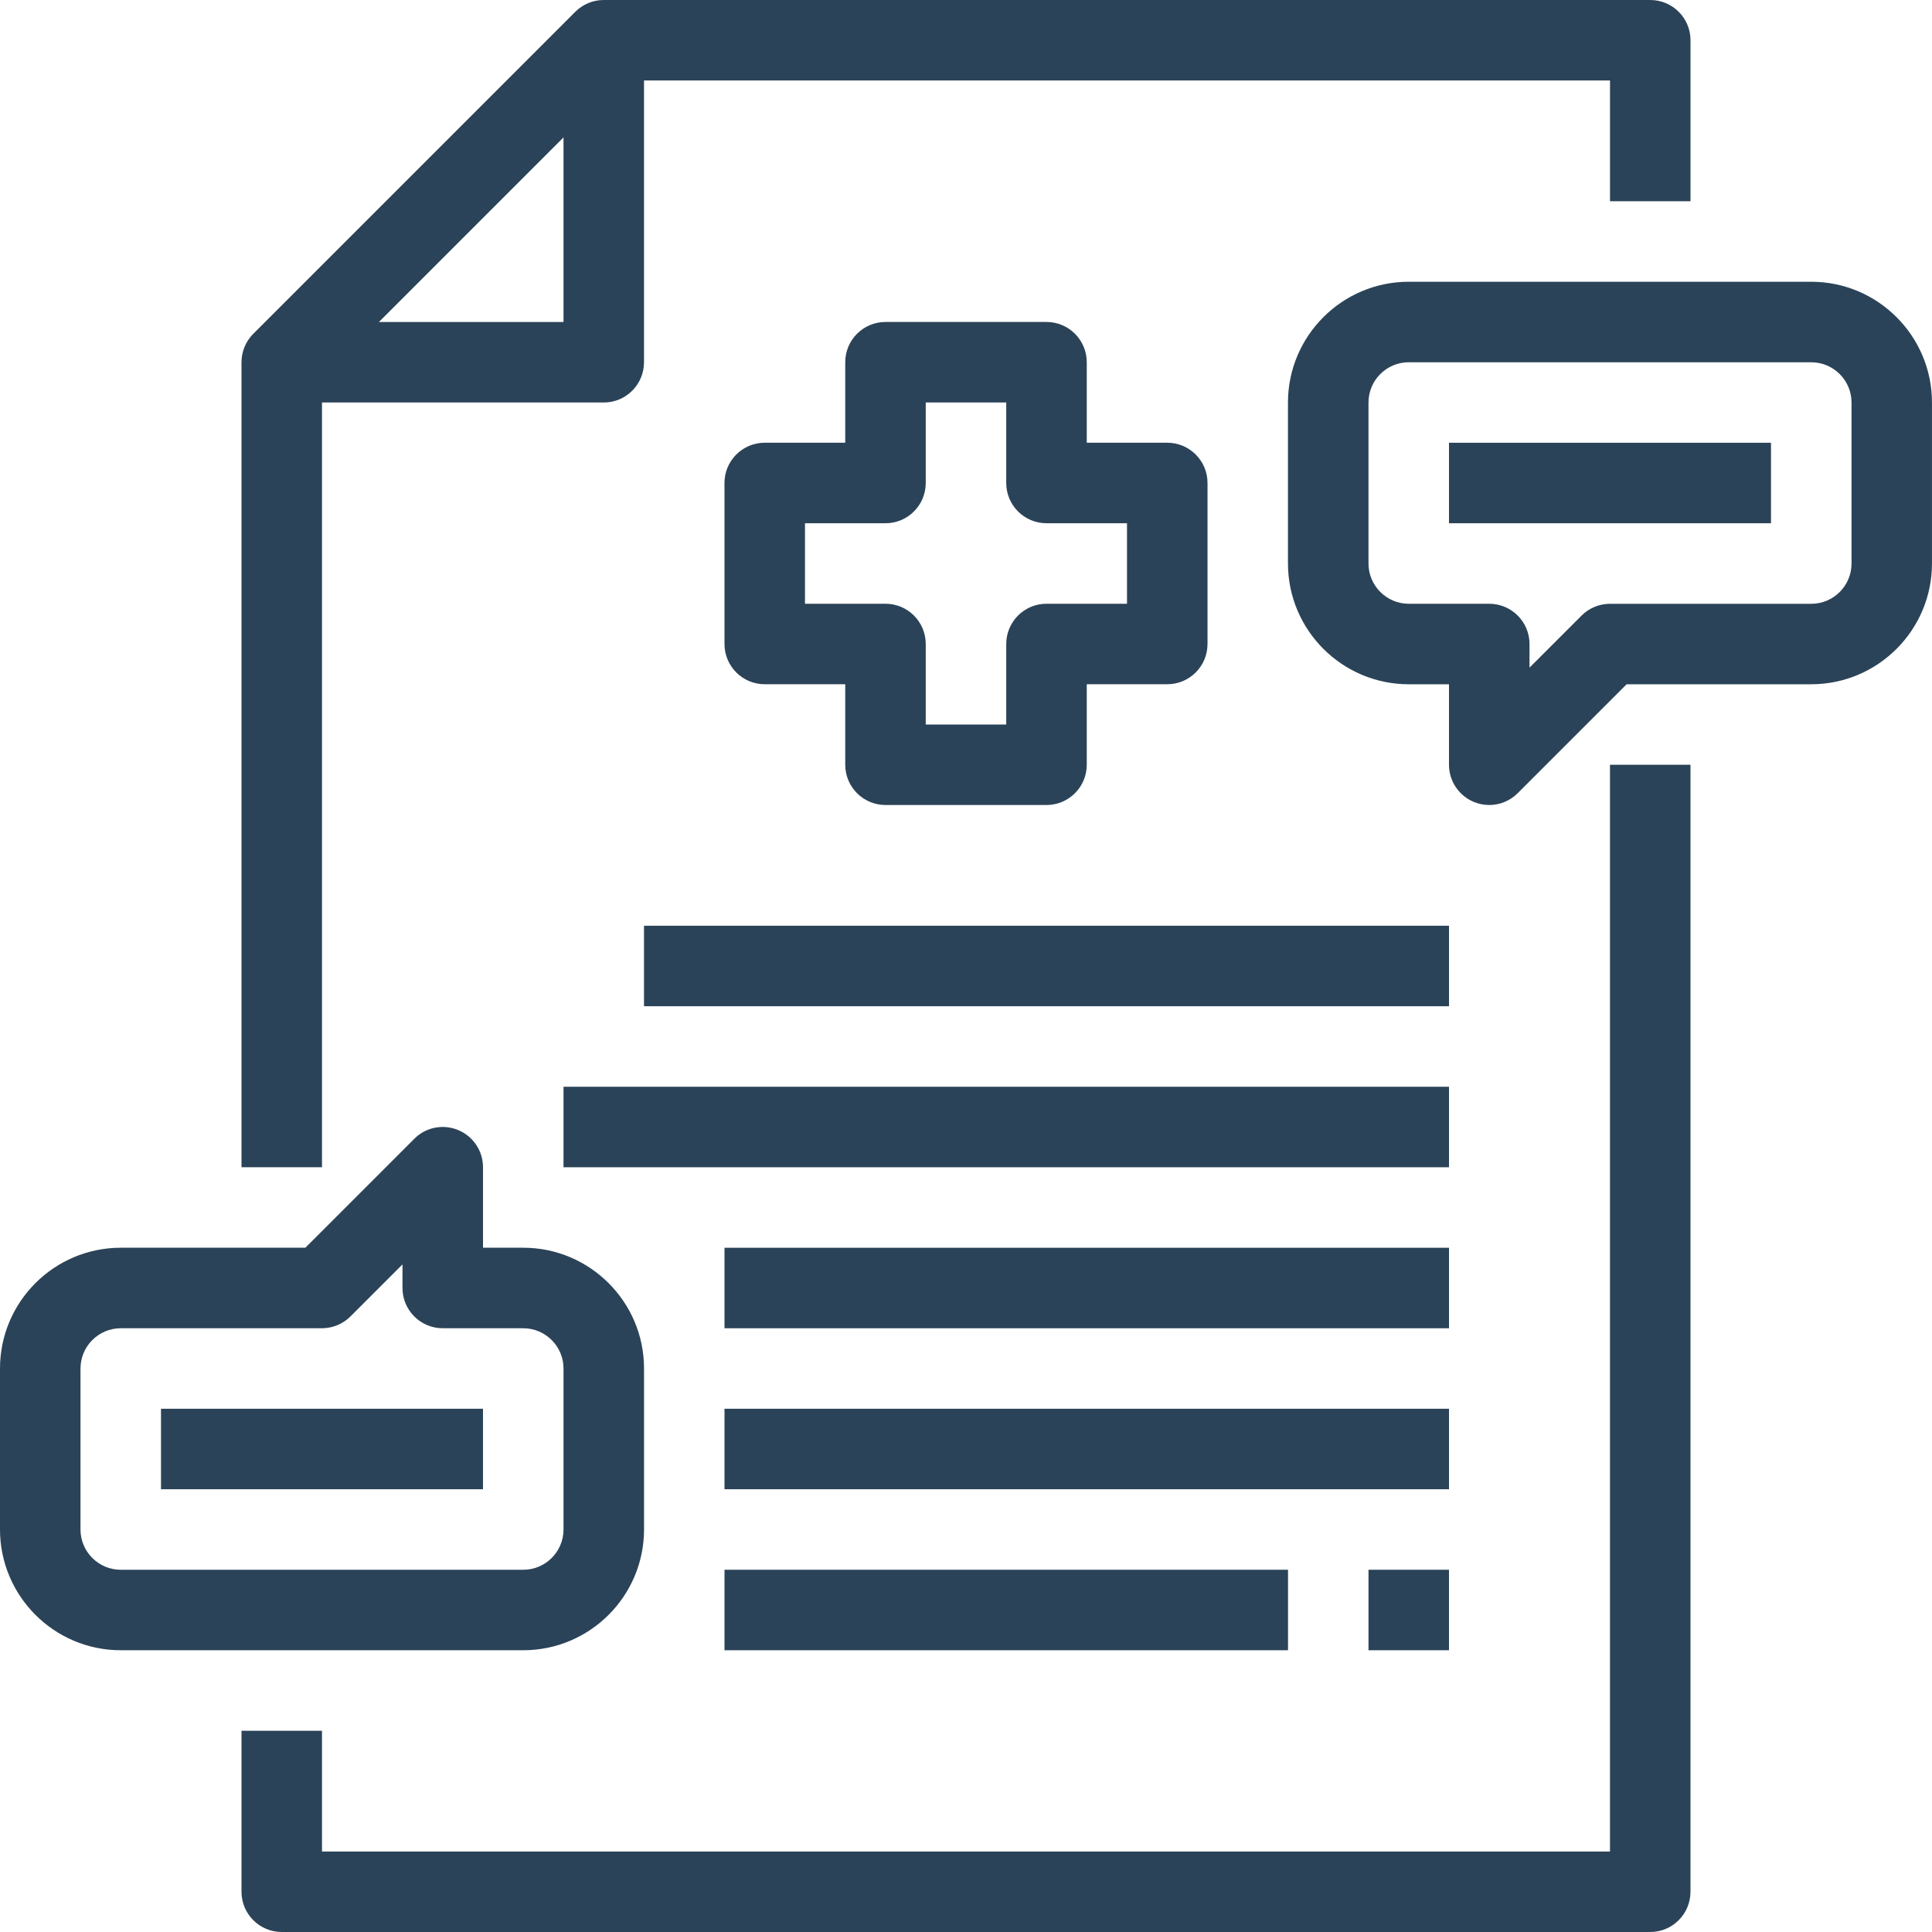
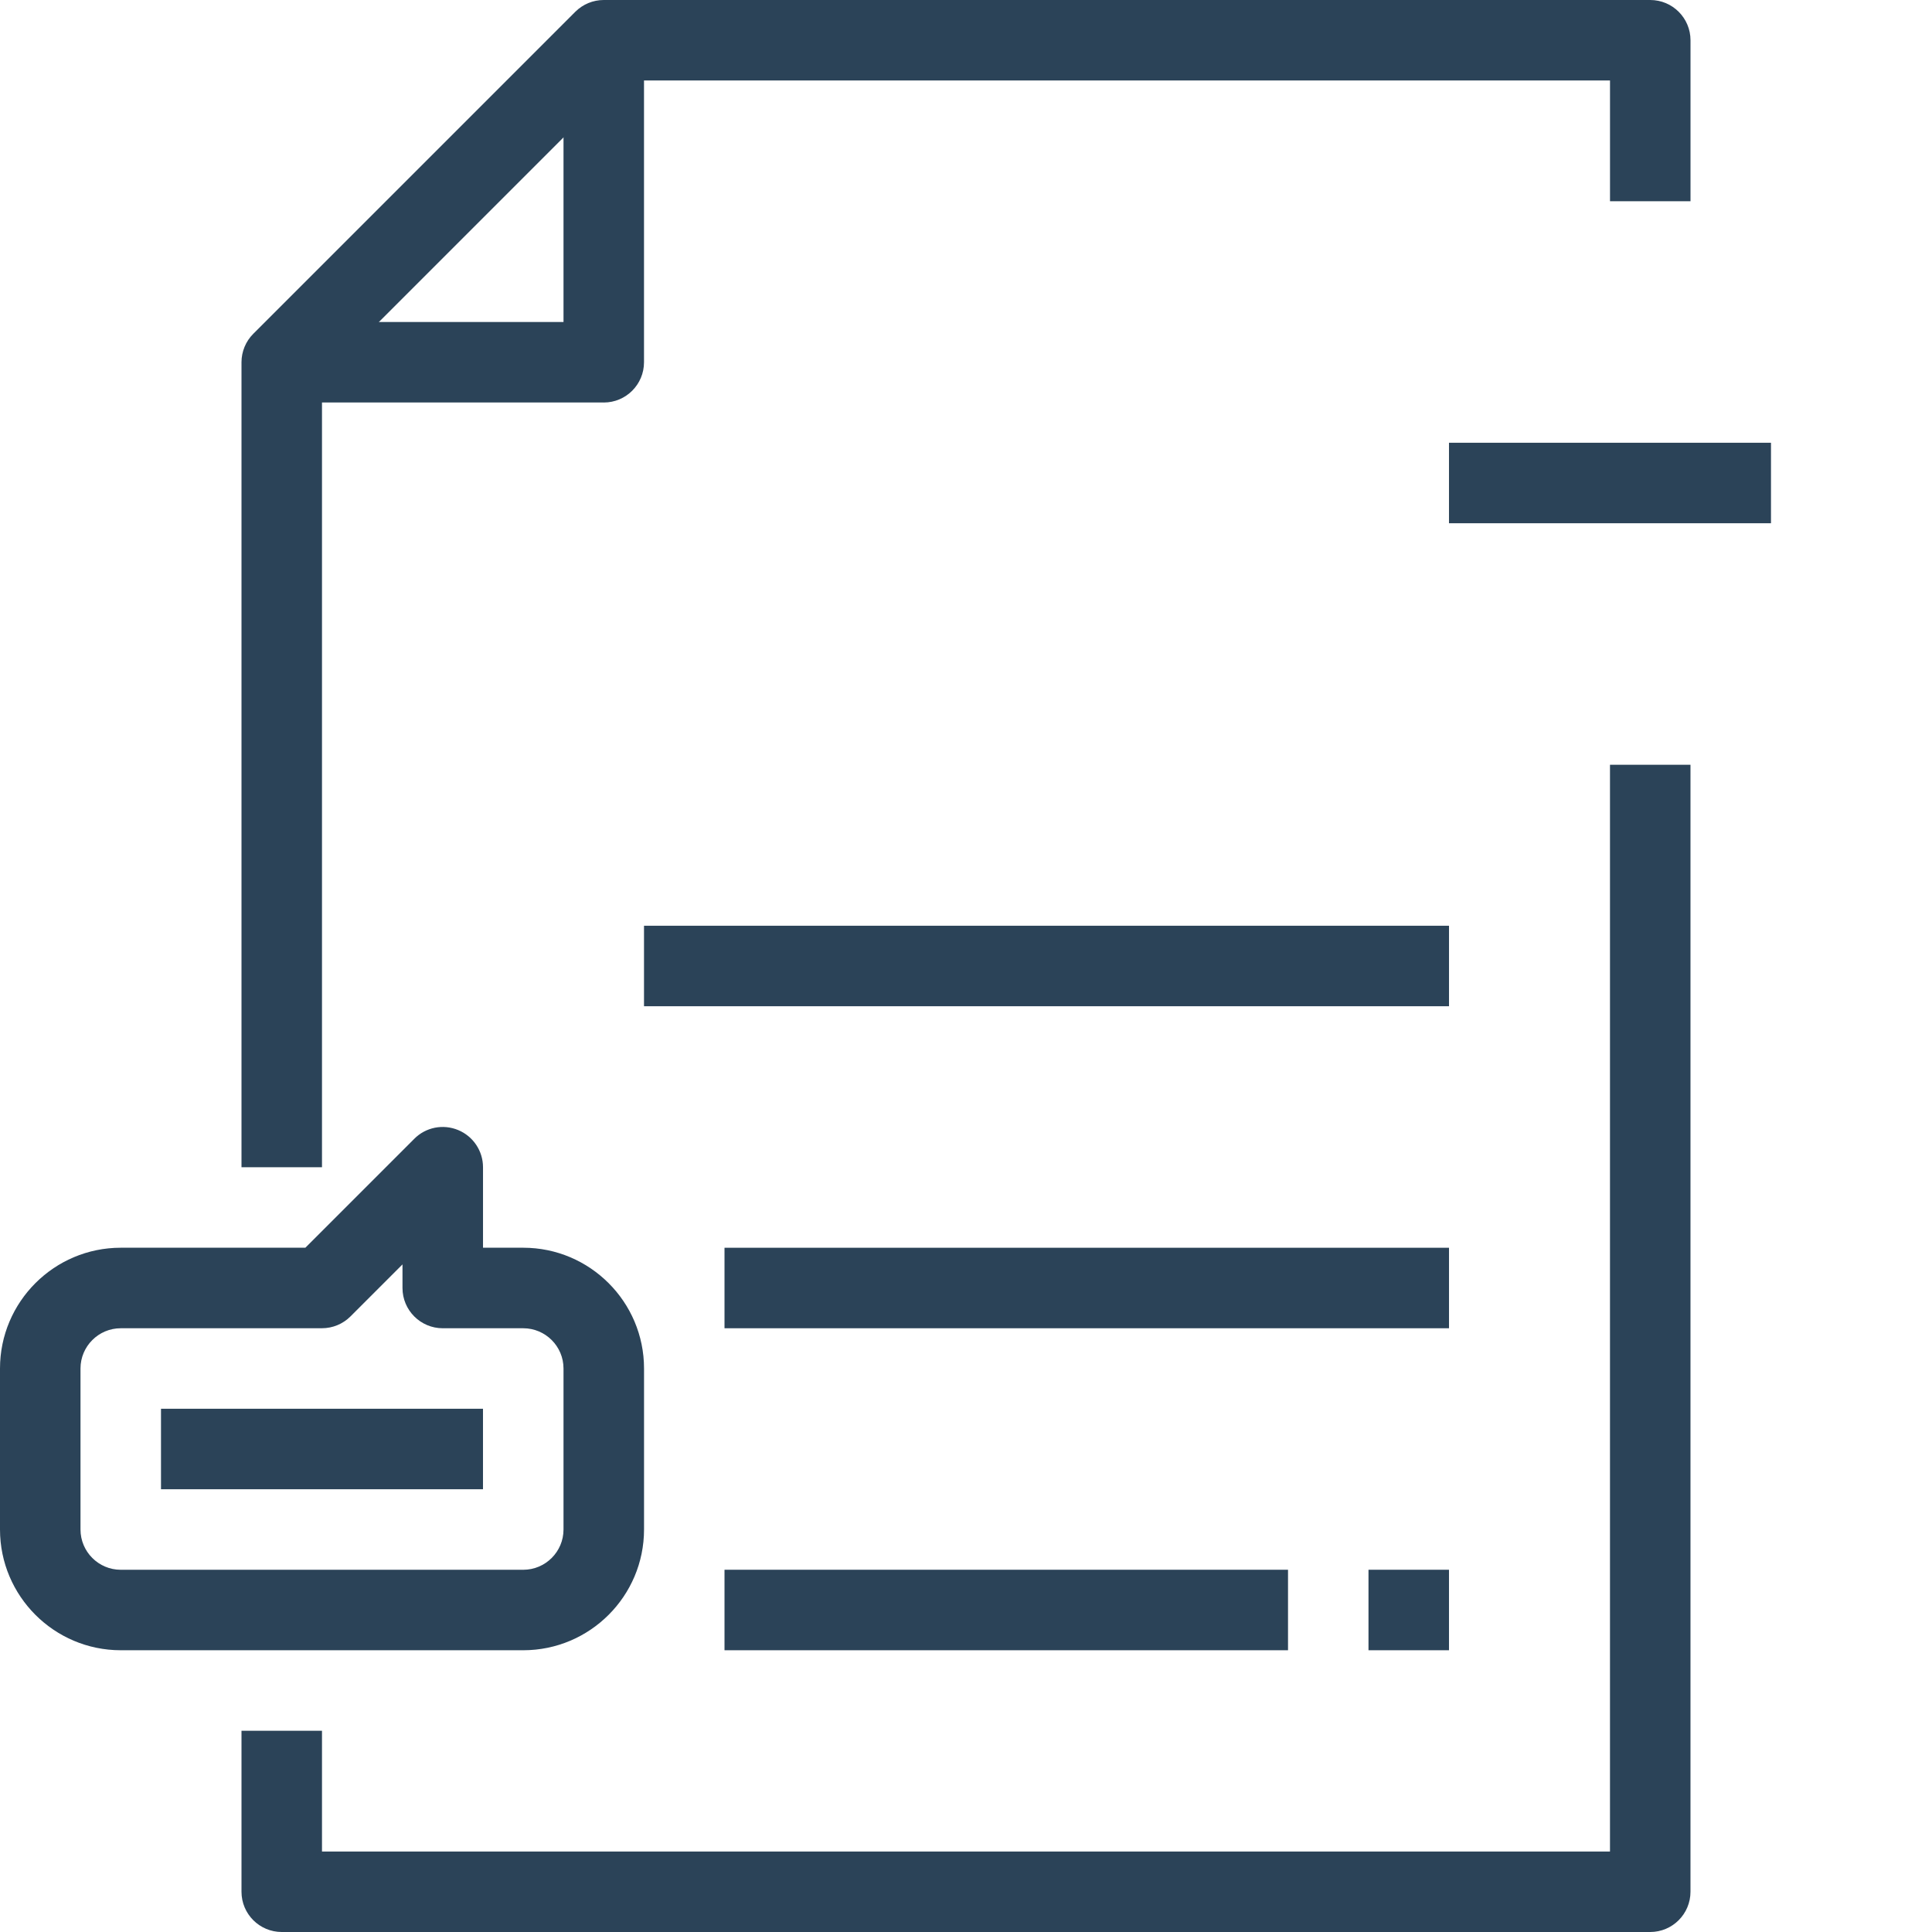
<svg xmlns="http://www.w3.org/2000/svg" id="Layer_2" data-name="Layer 2" viewBox="0 0 84.602 84.602">
  <defs>
    <style>
      .cls-1 {
        fill: #2b4358;
        stroke-width: 0px;
      }
    </style>
  </defs>
  <g>
-     <path class="cls-1" d="M45.826,35.251h-7.05c-.973,0-1.763-.789-1.763-1.763v-3.525h-3.525c-.973,0-1.763-.789-1.763-1.763v-7.05c0-.973.789-1.763,1.763-1.763h3.525v-3.525c0-.973.789-1.763,1.763-1.763h7.05c.973,0,1.763.789,1.763,1.763v3.525h3.525c.973,0,1.763.789,1.763,1.763v7.05c0,.973-.789,1.763-1.763,1.763h-3.525v3.525c0,.973-.789,1.763-1.763,1.763ZM40.538,31.726h3.525v-3.525c0-.973.789-1.763,1.763-1.763h3.525v-3.525h-3.525c-.973,0-1.763-.789-1.763-1.763v-3.525h-3.525v3.525c0,.973-.789,1.763-1.763,1.763h-3.525v3.525h3.525c.973,0,1.763.789,1.763,1.763v3.525Z" />
    <g>
      <path class="cls-1" d="M72.264,84.602H12.338c-.973,0-1.763-.789-1.763-1.763v-7.05h3.525v5.288h56.401v-47.589h3.525v49.351c0,.973-.789,1.763-1.763,1.763Z" />
      <path class="cls-1" d="M26.438,17.625h-14.1v-3.525h12.338V1.763h3.525v14.1c0,.973-.789,1.763-1.763,1.763Z" />
      <path class="cls-1" d="M14.1,51.114h-3.525V15.863c0-.467.186-.916.516-1.246L25.192.516c.33-.33.779-.516,1.246-.516h45.826c.973,0,1.763.789,1.763,1.763v7.05h-3.525V3.525H27.168l-13.068,13.068v34.521Z" />
    </g>
    <rect class="cls-1" x="28.201" y="40.538" width="35.251" height="3.525" />
-     <rect class="cls-1" x="24.676" y="47.589" width="38.776" height="3.525" />
    <rect class="cls-1" x="31.726" y="54.639" width="31.726" height="3.525" />
-     <rect class="cls-1" x="31.726" y="61.689" width="31.726" height="3.525" />
    <rect class="cls-1" x="31.726" y="68.739" width="24.676" height="3.525" />
    <rect class="cls-1" x="59.926" y="68.739" width="3.525" height="3.525" />
  </g>
  <g>
    <rect class="cls-1" x="63.451" y="19.388" width="14.1" height="3.525" />
-     <path class="cls-1" d="M65.214,35.251c-.227,0-.456-.044-.675-.134-.658-.273-1.088-.916-1.088-1.628v-3.525h-1.763c-2.916,0-5.288-2.372-5.288-5.288v-7.05c0-2.916,2.372-5.288,5.288-5.288h17.625c2.916,0,5.288,2.372,5.288,5.288v7.05c0,2.916-2.372,5.288-5.288,5.288h-8.083l-4.771,4.771c-.337.337-.787.516-1.246.516ZM61.689,15.863c-.972,0-1.763.791-1.763,1.763v7.05c0,.972.791,1.763,1.763,1.763h3.525c.973,0,1.763.789,1.763,1.763v1.033l2.279-2.279c.33-.33.779-.516,1.246-.516h8.813c.972,0,1.763-.791,1.763-1.763v-7.05c0-.972-.791-1.763-1.763-1.763h-17.625Z" />
  </g>
  <g>
    <rect class="cls-1" x="7.05" y="61.689" width="14.1" height="3.525" />
    <path class="cls-1" d="M22.913,72.264H5.288c-2.916,0-5.288-2.372-5.288-5.288v-7.05c0-2.916,2.372-5.288,5.288-5.288h8.083l4.771-4.771c.503-.506,1.259-.656,1.921-.382.658.273,1.088.916,1.088,1.628v3.525h1.763c2.916,0,5.288,2.372,5.288,5.288v7.05c0,2.916-2.372,5.288-5.288,5.288ZM5.288,58.164c-.972,0-1.763.791-1.763,1.763v7.05c0,.972.791,1.763,1.763,1.763h17.625c.972,0,1.763-.791,1.763-1.763v-7.05c0-.972-.791-1.763-1.763-1.763h-3.525c-.973,0-1.763-.789-1.763-1.763v-1.033l-2.279,2.279c-.33.33-.779.516-1.246.516H5.288Z" />
  </g>
</svg>